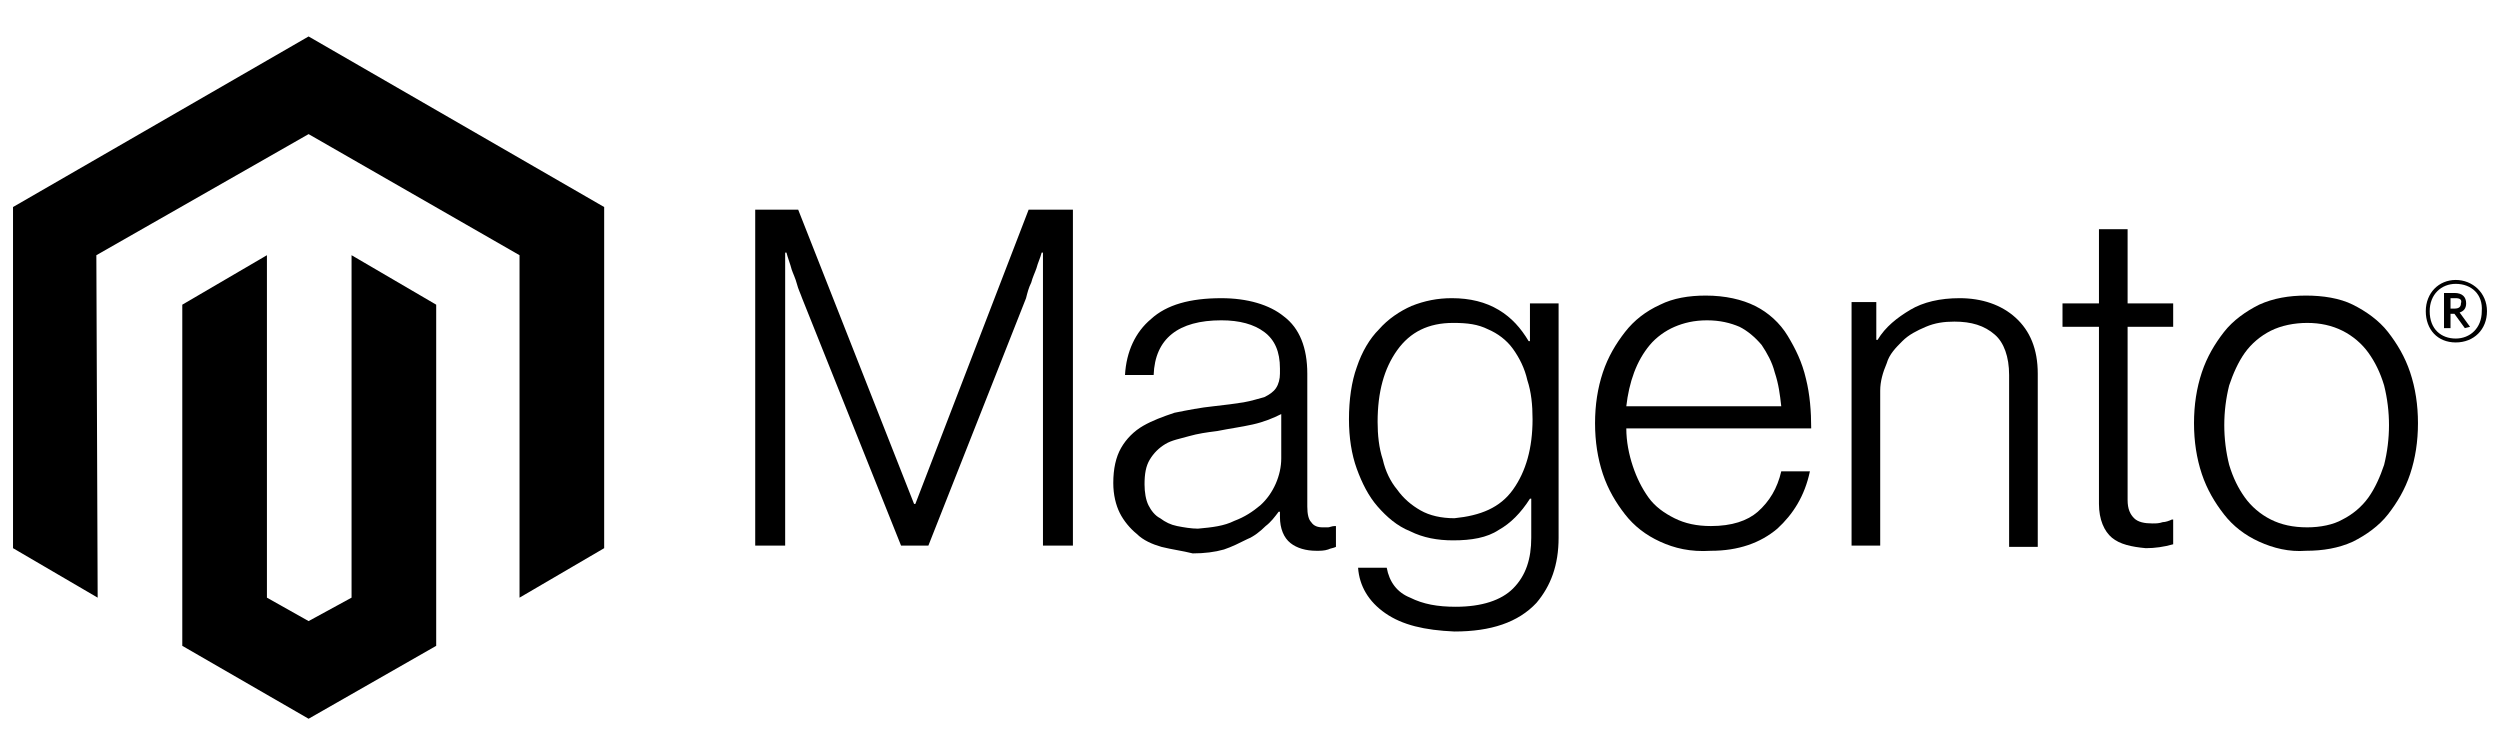
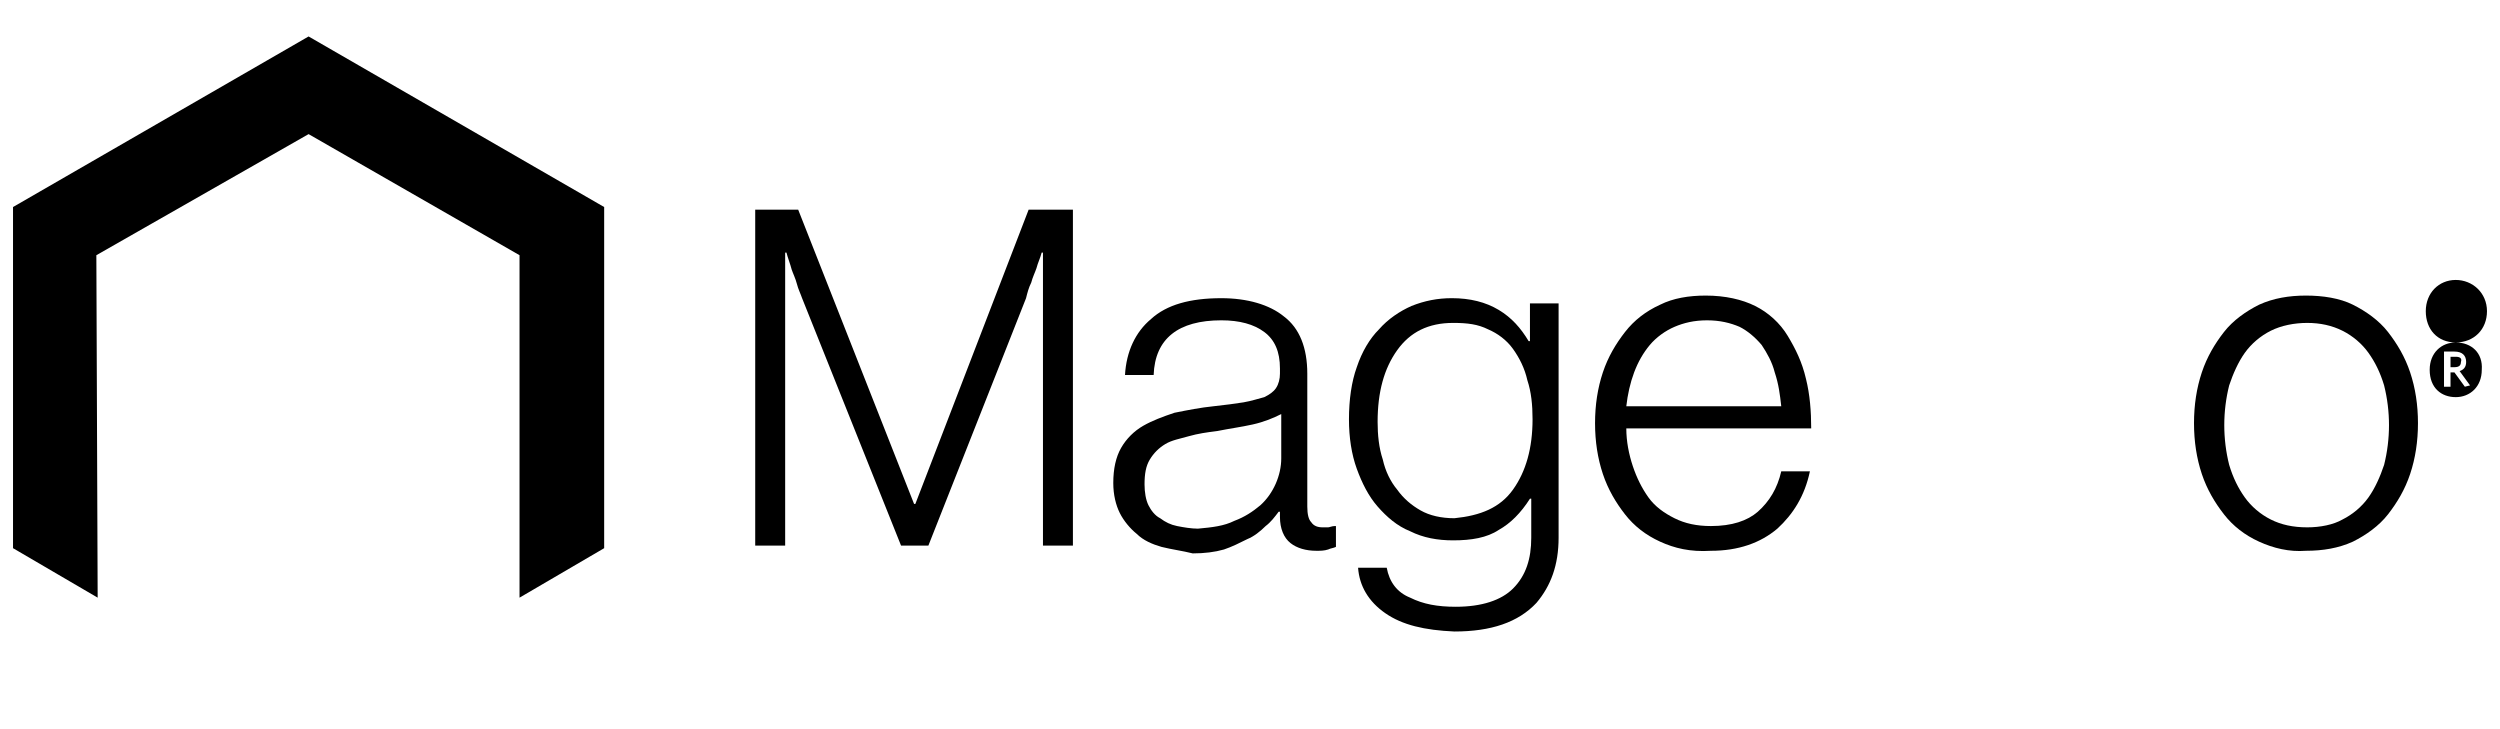
<svg xmlns="http://www.w3.org/2000/svg" width="100%" height="100%" viewBox="0 0 192 56" version="1.1" xml:space="preserve" style="fill-rule:evenodd;clip-rule:evenodd;stroke-linejoin:round;stroke-miterlimit:1.414;">
  <g id="Logo-2">
    <path d="M23.7,2.8l-22.7,13.1l0,26.2l6.5,3.8l-0.1,-26.3l16.3,-9.3l16.2,9.3l0,26.3l6.5,-3.8l0,-26.2l-22.7,-13.1Z" style="fill-rule:nonzero;" />
-     <path d="M27,45.9l-3.3,1.8l-3.2,-1.8l0,-26.3l-6.5,3.8l0,26.2l9.7,5.6l9.8,-5.6l0,-26.2l-6.5,-3.8l0,26.3Z" style="fill-rule:nonzero;" />
    <path d="M61.3,16.1l8.9,22.6l0.1,0l8.7,-22.6l3.4,0l0,25.8l-2.3,0l0,-22.5l-0.1,0c-0.1,0.4 -0.3,0.8 -0.4,1.2c-0.1,0.3 -0.3,0.7 -0.4,1.1c-0.2,0.4 -0.3,0.8 -0.4,1.2l-7.5,19l-2.1,0l-7.6,-19c-0.1,-0.3 -0.3,-0.7 -0.4,-1.1c-0.1,-0.4 -0.3,-0.8 -0.4,-1.1c-0.1,-0.4 -0.3,-0.9 -0.4,-1.3l-0.1,0l0,22.5l-2.3,0l0,-25.8l3.3,0Z" style="fill-rule:nonzero;" />
    <path d="M89.2,42c-0.7,-0.2 -1.4,-0.5 -1.9,-1c-0.5,-0.4 -1,-1 -1.3,-1.6c-0.3,-0.6 -0.5,-1.4 -0.5,-2.3c0,-1.1 0.2,-2 0.6,-2.7c0.4,-0.7 1,-1.3 1.7,-1.7c0.7,-0.4 1.5,-0.7 2.4,-1c1,-0.2 2,-0.4 3,-0.5c0.9,-0.1 1.7,-0.2 2.3,-0.3c0.6,-0.1 1.2,-0.3 1.6,-0.4c0.4,-0.2 0.7,-0.4 0.9,-0.7c0.2,-0.3 0.3,-0.7 0.3,-1.1l0,-0.4c0,-1.3 -0.4,-2.2 -1.2,-2.8c-0.8,-0.6 -1.9,-0.9 -3.3,-0.9c-3.3,0 -5.1,1.4 -5.2,4.2l-2.2,0c0.1,-1.8 0.8,-3.3 2,-4.3c1.2,-1.1 3,-1.6 5.4,-1.6c2,0 3.7,0.5 4.8,1.4c1.2,0.9 1.8,2.4 1.8,4.4l0,10.2c0,0.6 0.1,1 0.3,1.2c0.2,0.3 0.5,0.4 0.9,0.4c0.1,0 0.3,0 0.4,0c0.1,0 0.3,-0.1 0.5,-0.1l0.1,0l0,1.6c-0.2,0.1 -0.4,0.1 -0.6,0.2c-0.3,0.1 -0.6,0.1 -0.9,0.1c-0.8,0 -1.5,-0.2 -2,-0.6c-0.5,-0.4 -0.8,-1.1 -0.8,-2l0,-0.4l-0.1,0c-0.3,0.4 -0.6,0.8 -1,1.1c-0.4,0.4 -0.9,0.8 -1.4,1c-0.6,0.3 -1.2,0.6 -1.8,0.8c-0.7,0.2 -1.5,0.3 -2.4,0.3c-0.8,-0.2 -1.6,-0.3 -2.4,-0.5m5.6,-2c0.8,-0.3 1.4,-0.7 2,-1.2c1,-0.9 1.6,-2.3 1.6,-3.6l0,-3.4c-0.6,0.3 -1.3,0.6 -2.2,0.8c-0.9,0.2 -1.7,0.3 -2.7,0.5c-0.8,0.1 -1.5,0.2 -2.2,0.4c-0.7,0.2 -1.3,0.3 -1.8,0.6c-0.5,0.3 -0.9,0.7 -1.2,1.2c-0.3,0.5 -0.4,1.1 -0.4,1.9c0,0.6 0.1,1.2 0.3,1.6c0.2,0.4 0.5,0.8 0.9,1c0.4,0.3 0.8,0.5 1.3,0.6c0.5,0.1 1.1,0.2 1.6,0.2c1.1,-0.1 2,-0.2 2.8,-0.6" style="fill-rule:nonzero;" />
    <path d="M106.4,47.1c-1.3,-0.9 -2,-2.1 -2.1,-3.5l2.2,0c0.2,1.1 0.8,1.9 1.8,2.3c1,0.5 2.1,0.7 3.5,0.7c2,0 3.5,-0.5 4.4,-1.4c1,-1 1.4,-2.3 1.4,-3.9l0,-3l-0.1,0c-0.7,1.1 -1.5,1.9 -2.4,2.4c-0.9,0.6 -2.1,0.8 -3.5,0.8c-1.2,0 -2.3,-0.2 -3.3,-0.7c-1,-0.4 -1.8,-1.1 -2.5,-1.9c-0.7,-0.8 -1.2,-1.8 -1.6,-2.9c-0.4,-1.1 -0.6,-2.4 -0.6,-3.8c0,-1.5 0.2,-2.9 0.6,-4c0.4,-1.2 1,-2.2 1.7,-2.9c0.7,-0.8 1.6,-1.4 2.5,-1.8c1,-0.4 2,-0.6 3.1,-0.6c1.4,0 2.6,0.3 3.6,0.9c1,0.6 1.7,1.4 2.3,2.4l0.1,0l0,-2.9l2.2,0l0,18c0,2.1 -0.6,3.7 -1.7,5c-1.4,1.5 -3.5,2.2 -6.3,2.2c-2.3,-0.1 -4,-0.5 -5.3,-1.4m9.8,-9.5c1,-1.4 1.5,-3.2 1.5,-5.4c0,-1.1 -0.1,-2.1 -0.4,-3c-0.2,-0.9 -0.6,-1.7 -1.1,-2.4c-0.5,-0.7 -1.2,-1.2 -1.9,-1.5c-0.8,-0.4 -1.6,-0.5 -2.7,-0.5c-1.9,0 -3.3,0.7 -4.3,2.1c-1,1.4 -1.5,3.2 -1.5,5.5c0,1 0.1,2 0.4,2.9c0.2,0.9 0.6,1.7 1.1,2.3c0.5,0.7 1.1,1.2 1.8,1.6c0.7,0.4 1.6,0.6 2.6,0.6c2,-0.2 3.5,-0.8 4.5,-2.2" style="fill-rule:nonzero;" />
    <path d="M127.5,41.6c-1.1,-0.5 -2,-1.2 -2.7,-2.1c-0.7,-0.9 -1.3,-1.9 -1.7,-3.1c-0.4,-1.2 -0.6,-2.5 -0.6,-3.9c0,-1.4 0.2,-2.7 0.6,-3.9c0.4,-1.2 1,-2.2 1.7,-3.1c0.7,-0.9 1.6,-1.6 2.7,-2.1c1,-0.5 2.2,-0.7 3.5,-0.7c1.5,0 2.8,0.3 3.8,0.8c1,0.5 1.9,1.3 2.5,2.3c0.6,1 1.1,2 1.4,3.3c0.3,1.2 0.4,2.5 0.4,3.8l-14.2,0c0,1 0.2,2 0.5,2.9c0.3,0.9 0.7,1.7 1.2,2.4c0.5,0.7 1.2,1.2 2,1.6c0.8,0.4 1.7,0.6 2.8,0.6c1.6,0 2.8,-0.4 3.6,-1.1c0.9,-0.8 1.5,-1.8 1.8,-3.1l2.2,0c-0.4,1.9 -1.3,3.3 -2.5,4.4c-1.3,1.1 -3,1.7 -5.1,1.7c-1.6,0.1 -2.8,-0.2 -3.9,-0.7m8.8,-13c-0.2,-0.8 -0.6,-1.5 -1,-2.1c-0.5,-0.6 -1.1,-1.1 -1.7,-1.4c-0.7,-0.3 -1.5,-0.5 -2.5,-0.5c-1,0 -1.8,0.2 -2.5,0.5c-0.7,0.3 -1.4,0.8 -1.9,1.4c-0.5,0.6 -0.9,1.3 -1.2,2.1c-0.3,0.8 -0.5,1.7 -0.6,2.6l11.9,0c-0.1,-0.9 -0.2,-1.7 -0.5,-2.6" style="fill-rule:nonzero;" />
-     <path d="M144.1,23.2l0,2.9l0.1,0c0.6,-1 1.5,-1.7 2.5,-2.3c1,-0.6 2.3,-0.9 3.8,-0.9c1.7,0 3.2,0.5 4.3,1.5c1.1,1 1.7,2.4 1.7,4.3l0,13.3l-2.2,0l0,-13.2c0,-1.4 -0.4,-2.5 -1.1,-3.1c-0.8,-0.7 -1.8,-1 -3.1,-1c-0.8,0 -1.5,0.1 -2.2,0.4c-0.7,0.3 -1.3,0.6 -1.8,1.1c-0.5,0.5 -1,1 -1.2,1.7c-0.3,0.7 -0.5,1.4 -0.5,2.1l0,11.9l-2.2,0l0,-18.7l1.9,0Z" style="fill-rule:nonzero;" />
-     <path d="M162.2,41.3c-0.6,-0.5 -1,-1.4 -1,-2.6l0,-13.6l-2.8,0l0,-1.8l2.8,0l0,-5.7l2.2,0l0,5.7l3.5,0l0,1.8l-3.5,0l0,13.3c0,0.7 0.2,1.1 0.5,1.4c0.3,0.3 0.8,0.4 1.4,0.4c0.3,0 0.5,0 0.8,-0.1c0.2,0 0.5,-0.1 0.7,-0.2l0.1,0l0,1.9c-0.7,0.2 -1.4,0.3 -2.1,0.3c-1.1,-0.1 -2,-0.3 -2.6,-0.8" style="fill-rule:nonzero;" />
    <path d="M173.5,41.6c-1.1,-0.5 -2,-1.2 -2.7,-2.1c-0.7,-0.9 -1.3,-1.9 -1.7,-3.1c-0.4,-1.2 -0.6,-2.5 -0.6,-3.9c0,-1.4 0.2,-2.7 0.6,-3.9c0.4,-1.2 1,-2.2 1.7,-3.1c0.7,-0.9 1.7,-1.6 2.7,-2.1c1.1,-0.5 2.3,-0.7 3.6,-0.7c1.3,0 2.6,0.2 3.6,0.7c1,0.5 2,1.2 2.7,2.1c0.7,0.9 1.3,1.9 1.7,3.1c0.4,1.2 0.6,2.5 0.6,3.9c0,1.4 -0.2,2.7 -0.6,3.9c-0.4,1.2 -1,2.2 -1.7,3.1c-0.7,0.9 -1.7,1.6 -2.7,2.1c-1.1,0.5 -2.3,0.7 -3.6,0.7c-1.3,0.1 -2.5,-0.2 -3.6,-0.7m6.4,-1.7c0.8,-0.4 1.5,-1 2,-1.7c0.5,-0.7 0.9,-1.6 1.2,-2.5c0.5,-2 0.5,-4.1 0,-6.1c-0.3,-1 -0.7,-1.8 -1.2,-2.5c-0.5,-0.7 -1.2,-1.3 -2,-1.7c-0.8,-0.4 -1.7,-0.6 -2.7,-0.6c-1,0 -2,0.2 -2.8,0.6c-0.8,0.4 -1.5,1 -2,1.7c-0.5,0.7 -0.9,1.6 -1.2,2.5c-0.5,2 -0.5,4.1 0,6.1c0.3,1 0.7,1.8 1.2,2.5c0.5,0.7 1.2,1.3 2,1.7c0.8,0.4 1.7,0.6 2.8,0.6c1,0 2,-0.2 2.7,-0.6" style="fill-rule:nonzero;" />
-     <path d="M188.6,26.3c-1.4,0 -2.3,-1 -2.3,-2.4c0,-1.4 1,-2.4 2.3,-2.4c1.3,0 2.4,1 2.4,2.4c0,1.4 -1,2.4 -2.4,2.4m0,-4.5c-1.1,0 -2,0.8 -2,2.1c0,1.4 0.9,2.1 2,2.1c1.1,0 2,-0.8 2,-2.1c0.1,-1.3 -0.8,-2.1 -2,-2.1m0.7,3.4l-0.8,-1.1l-0.3,0l0,1.1l-0.5,0l0,-2.7l0.8,0c0.6,0 0.9,0.3 0.9,0.8c0,0.4 -0.2,0.6 -0.5,0.7l0.8,1.1l-0.4,0.1Zm-0.7,-2.3l-0.4,0l0,0.8l0.3,0c0.3,0 0.5,-0.1 0.5,-0.4c0.1,-0.3 -0.1,-0.4 -0.4,-0.4" style="fill-rule:nonzero;" />
+     <path d="M188.6,26.3c-1.4,0 -2.3,-1 -2.3,-2.4c0,-1.4 1,-2.4 2.3,-2.4c1.3,0 2.4,1 2.4,2.4c0,1.4 -1,2.4 -2.4,2.4c-1.1,0 -2,0.8 -2,2.1c0,1.4 0.9,2.1 2,2.1c1.1,0 2,-0.8 2,-2.1c0.1,-1.3 -0.8,-2.1 -2,-2.1m0.7,3.4l-0.8,-1.1l-0.3,0l0,1.1l-0.5,0l0,-2.7l0.8,0c0.6,0 0.9,0.3 0.9,0.8c0,0.4 -0.2,0.6 -0.5,0.7l0.8,1.1l-0.4,0.1Zm-0.7,-2.3l-0.4,0l0,0.8l0.3,0c0.3,0 0.5,-0.1 0.5,-0.4c0.1,-0.3 -0.1,-0.4 -0.4,-0.4" style="fill-rule:nonzero;" />
  </g>
</svg>